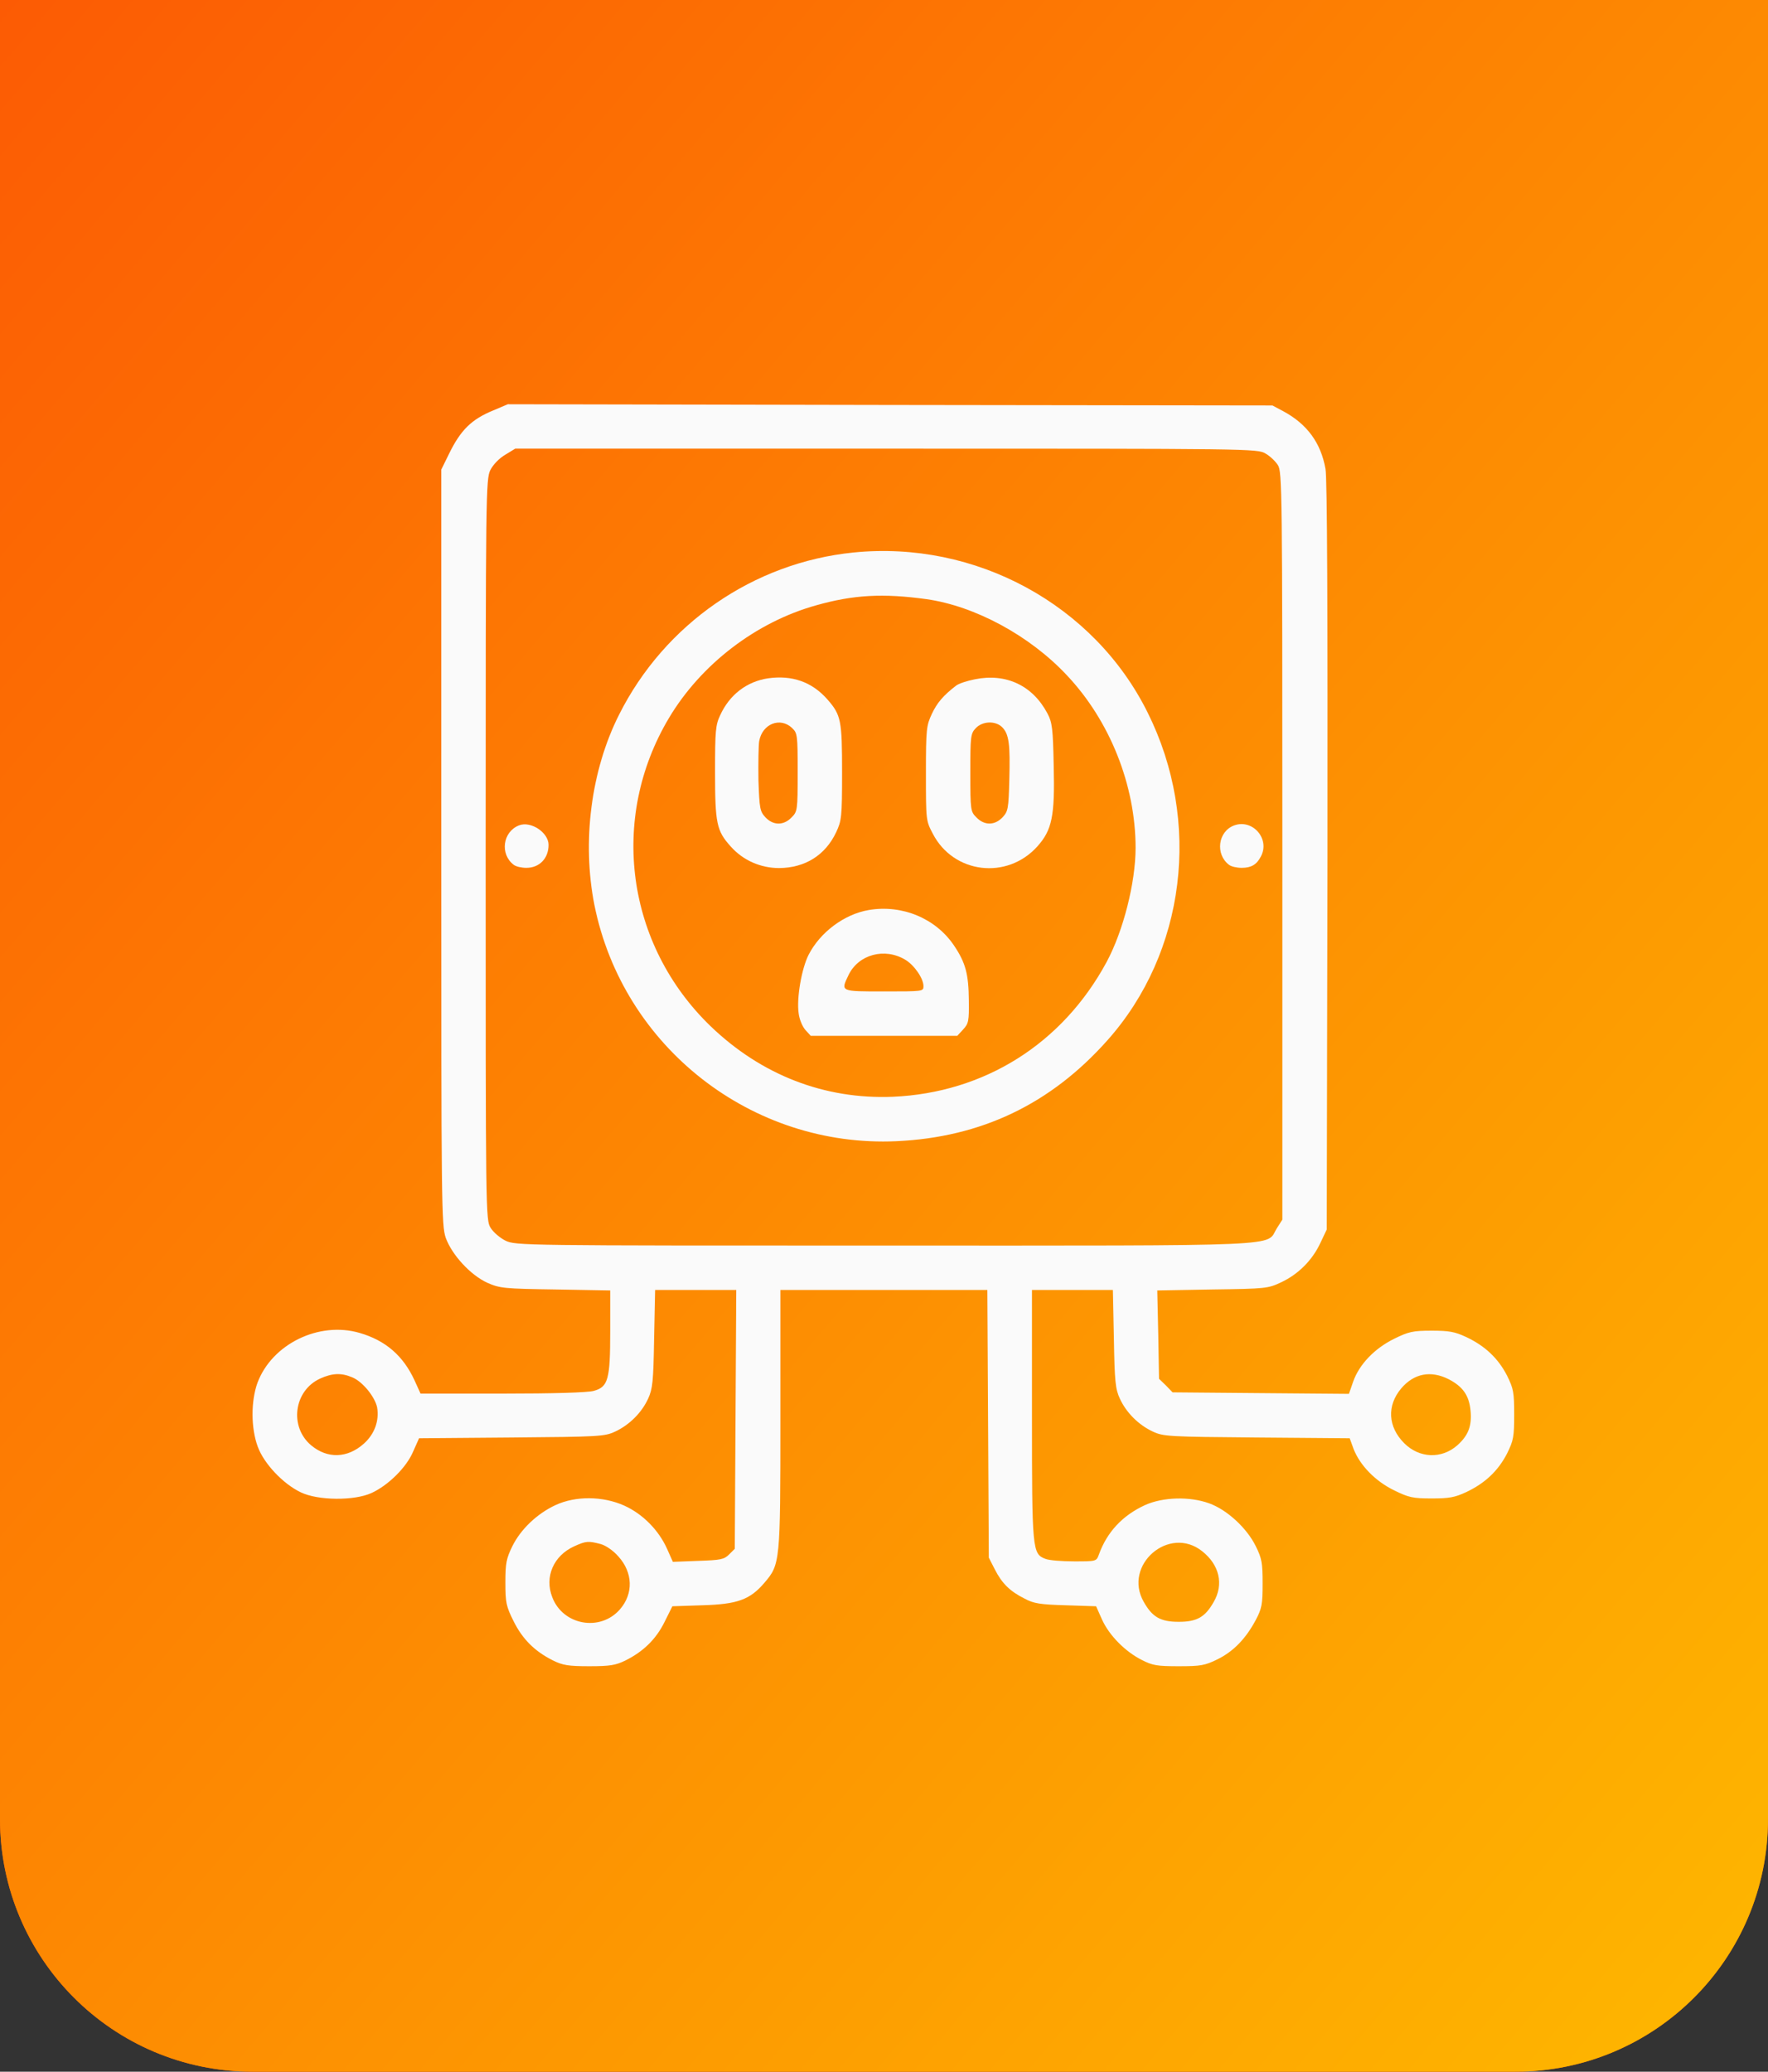
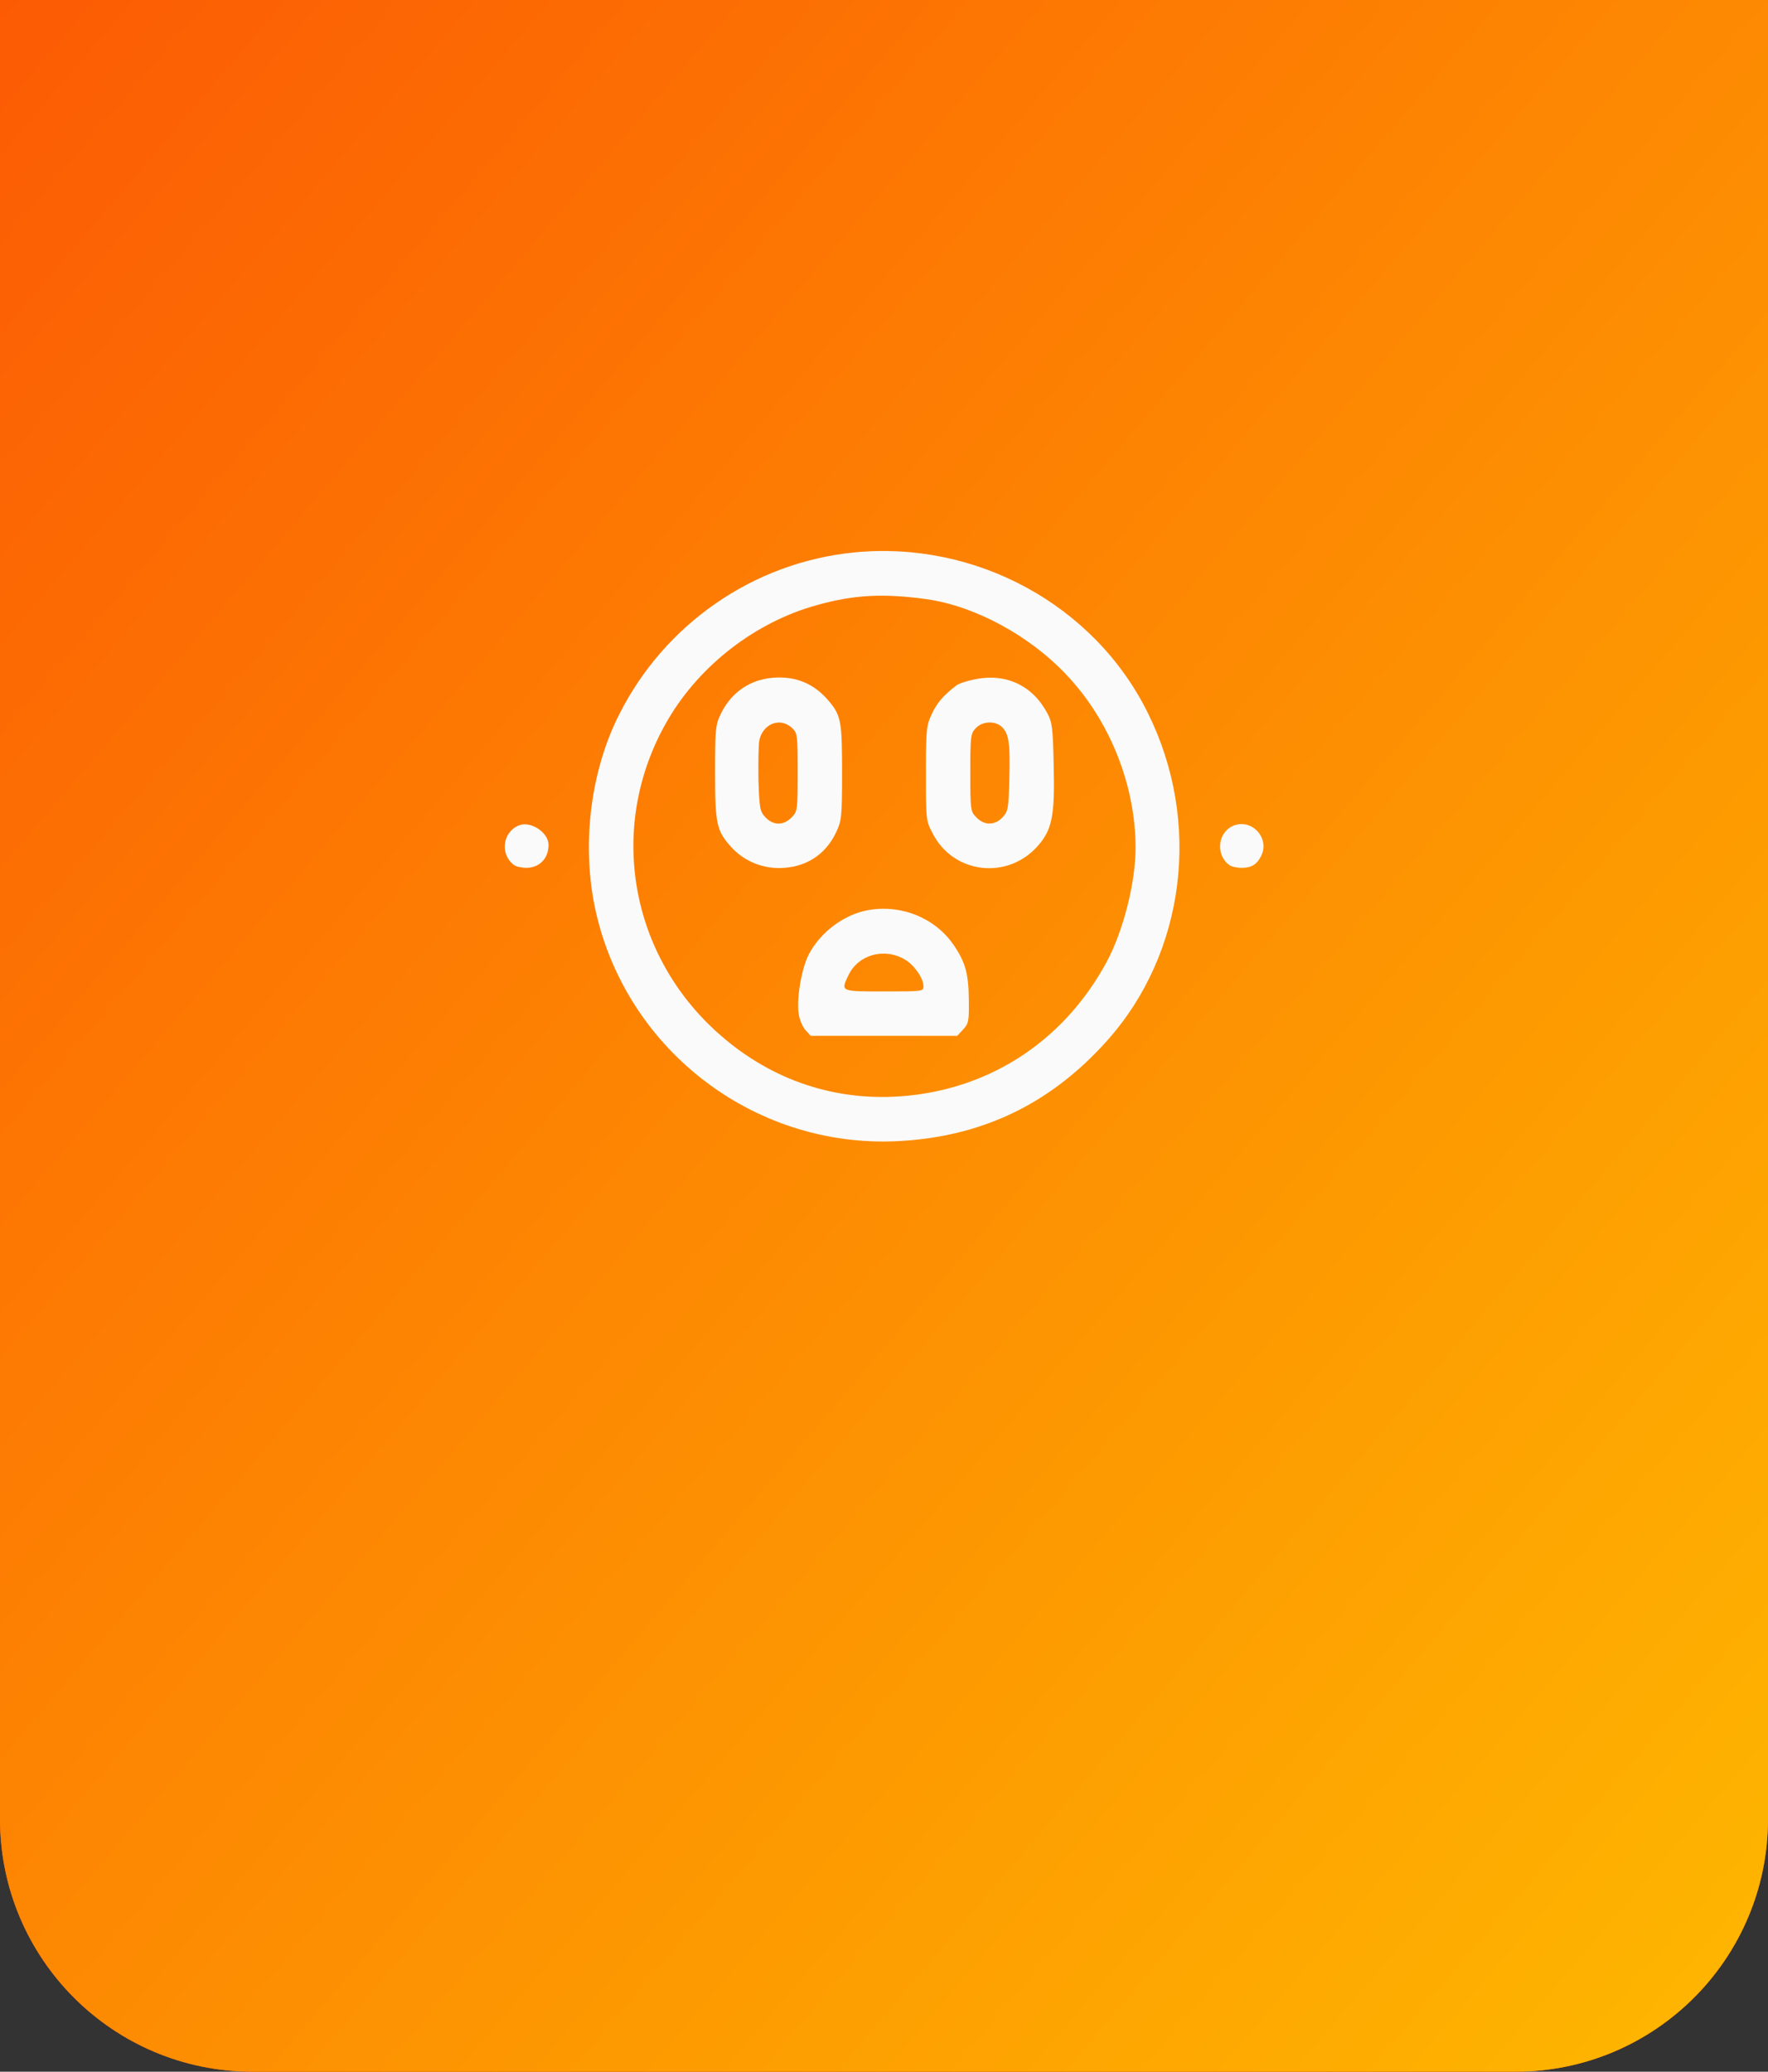
<svg xmlns="http://www.w3.org/2000/svg" width="70" height="82" viewBox="0 0 70 82" fill="none">
  <rect x="0" y="0" width="70" height="82" fill="#333333" stroke="none" />
-   <path d="M0 0H70V72C70 77.523 65.523 82 60 82H10C4.477 82 0 77.523 0 72V0Z" fill="#FC5B04" />
+   <path d="M0 0H70V72C70 77.523 65.523 82 60 82H10C4.477 82 0 77.523 0 72Z" fill="#FC5B04" />
  <path d="M0 0H70V72C70 77.523 65.523 82 60 82H10C4.477 82 0 77.523 0 72V0Z" fill="url(#paint0_linear_11_6)" />
  <g clip-path="url(#clip0_11_6)">
-     <path d="M19.531 16.244C18.672 16.596 18.242 17.016 17.783 17.953L17.471 18.588V33.529C17.471 47.768 17.48 48.49 17.646 48.988C17.891 49.672 18.633 50.473 19.297 50.775C19.785 50.99 19.951 51.01 21.992 51.039L24.16 51.078V52.68C24.16 54.603 24.082 54.897 23.506 55.053C23.281 55.121 21.885 55.16 19.893 55.16H16.65L16.416 54.643C15.967 53.666 15.274 53.06 14.238 52.758C12.627 52.289 10.771 53.197 10.195 54.73C9.932 55.453 9.932 56.527 10.205 57.26C10.449 57.934 11.211 58.734 11.904 59.066C12.588 59.398 14.024 59.408 14.707 59.096C15.371 58.793 16.094 58.08 16.357 57.455L16.592 56.928L20.254 56.898C23.73 56.869 23.936 56.859 24.355 56.664C24.922 56.4 25.41 55.912 25.664 55.355C25.84 54.965 25.869 54.691 25.898 52.982L25.938 51.059H27.539H29.15L29.121 56.185L29.092 61.303L28.867 61.527C28.672 61.723 28.535 61.752 27.646 61.781L26.641 61.82L26.406 61.293C26.074 60.56 25.449 59.926 24.717 59.594C23.867 59.213 22.793 59.203 21.992 59.574C21.26 59.916 20.615 60.531 20.283 61.205C20.049 61.684 20.01 61.869 20.01 62.631C20.01 63.432 20.039 63.578 20.332 64.164C20.684 64.877 21.172 65.365 21.904 65.727C22.275 65.912 22.51 65.951 23.33 65.951C24.15 65.951 24.375 65.912 24.756 65.727C25.469 65.375 25.977 64.877 26.309 64.203L26.621 63.578L27.803 63.539C29.199 63.5 29.697 63.315 30.264 62.65C30.889 61.918 30.898 61.85 30.898 56.166V51.059H35H39.092L39.121 56.361L39.15 61.654L39.385 62.113C39.668 62.67 39.98 62.982 40.566 63.275C40.928 63.471 41.191 63.51 42.197 63.539L43.398 63.578L43.633 64.106C43.916 64.731 44.551 65.375 45.215 65.707C45.635 65.922 45.82 65.951 46.67 65.951C47.539 65.951 47.705 65.922 48.203 65.678C48.838 65.365 49.326 64.857 49.717 64.125C49.961 63.666 49.99 63.5 49.99 62.68C49.99 61.859 49.961 61.684 49.717 61.195C49.365 60.482 48.584 59.76 47.881 59.506C47.109 59.223 46.045 59.252 45.332 59.574C44.443 59.984 43.828 60.639 43.506 61.537C43.408 61.801 43.398 61.801 42.529 61.801C42.051 61.801 41.543 61.762 41.397 61.703C40.869 61.508 40.859 61.371 40.859 55.99V51.059H42.461H44.062L44.102 52.982C44.131 54.672 44.16 54.975 44.336 55.355C44.59 55.912 45.078 56.4 45.645 56.664C46.065 56.859 46.27 56.869 49.756 56.898L53.438 56.928L53.594 57.357C53.848 58.002 54.453 58.627 55.195 58.988C55.772 59.272 55.938 59.31 56.68 59.31C57.373 59.31 57.598 59.272 58.057 59.057C58.799 58.705 59.316 58.217 59.668 57.533C59.922 57.016 59.951 56.879 59.951 55.99C59.951 55.102 59.922 54.965 59.668 54.447C59.316 53.764 58.799 53.275 58.057 52.924C57.598 52.709 57.373 52.67 56.68 52.67C55.938 52.67 55.772 52.709 55.195 52.992C54.424 53.373 53.818 53.998 53.574 54.691L53.408 55.17L49.922 55.141L46.426 55.111L46.162 54.838L45.889 54.574L45.859 52.826L45.82 51.078L48.008 51.039C50.117 51.01 50.205 51 50.723 50.756C51.406 50.434 51.953 49.887 52.275 49.203L52.529 48.666L52.559 33.881C52.568 24.232 52.549 18.91 52.48 18.559C52.295 17.523 51.748 16.781 50.801 16.273L50.381 16.049L35.244 16.029L20.107 16L19.531 16.244ZM50.107 17.953C50.283 18.051 50.498 18.256 50.596 18.412C50.762 18.666 50.772 19.379 50.772 33.48V48.275L50.547 48.627C50.107 49.35 51.23 49.301 34.98 49.301C20.664 49.301 20.41 49.301 20.01 49.105C19.795 48.998 19.531 48.773 19.424 48.598C19.229 48.285 19.229 48.051 19.229 33.627C19.229 19.506 19.238 18.969 19.414 18.607C19.521 18.393 19.766 18.139 20 18.002L20.4 17.758H35.098C49.492 17.758 49.805 17.758 50.107 17.953ZM13.945 54.516C14.355 54.682 14.844 55.287 14.932 55.707C15.02 56.225 14.834 56.762 14.404 57.143C13.76 57.719 12.969 57.748 12.324 57.211C11.445 56.478 11.631 55.043 12.676 54.565C13.154 54.35 13.506 54.33 13.945 54.516ZM57.363 54.594C57.92 54.887 58.164 55.228 58.223 55.834C58.281 56.44 58.135 56.82 57.695 57.211C57.07 57.758 56.191 57.719 55.596 57.123C54.951 56.478 54.902 55.639 55.478 54.955C55.986 54.359 56.65 54.232 57.363 54.594ZM23.789 61.117C23.994 61.176 24.287 61.381 24.482 61.605C25.059 62.24 25.088 63.08 24.541 63.705C23.76 64.594 22.285 64.33 21.865 63.217C21.553 62.416 21.914 61.576 22.734 61.205C23.203 60.99 23.301 60.99 23.789 61.117ZM47.598 61.4C48.281 61.938 48.457 62.709 48.057 63.402C47.715 64.008 47.393 64.193 46.67 64.193C45.947 64.193 45.625 64.008 45.283 63.402C44.453 61.947 46.289 60.355 47.598 61.4Z" fill="#FAFAFA" />
    <path d="M33.789 21.869C29.834 22.269 26.318 24.691 24.512 28.285C23.398 30.492 23.037 33.314 23.535 35.824C24.668 41.449 29.775 45.433 35.498 45.17C38.848 45.014 41.592 43.705 43.838 41.185C46.943 37.709 47.588 32.514 45.44 28.207C43.32 23.93 38.623 21.381 33.789 21.869ZM36.68 23.715C38.604 23.988 40.772 25.16 42.236 26.723C43.945 28.529 44.961 31.088 44.961 33.558C44.961 34.935 44.473 36.849 43.818 38.07C42.07 41.312 38.975 43.256 35.342 43.412C32.647 43.519 30.146 42.553 28.135 40.619C24.795 37.396 24.111 32.406 26.484 28.422C27.754 26.293 29.932 24.623 32.315 23.959C33.799 23.539 34.971 23.48 36.68 23.715Z" fill="#FAFAFA" />
    <path d="M30.4 26.85C29.57 26.977 28.887 27.494 28.516 28.305C28.33 28.695 28.311 28.92 28.311 30.551C28.311 32.592 28.369 32.885 28.936 33.51C29.424 34.057 30.117 34.359 30.85 34.359C31.875 34.35 32.676 33.852 33.105 32.943C33.32 32.484 33.34 32.348 33.34 30.57C33.34 28.51 33.301 28.305 32.764 27.689C32.148 26.986 31.357 26.713 30.4 26.85ZM31.357 28.812C31.572 29.018 31.582 29.076 31.582 30.57C31.582 32.084 31.572 32.123 31.338 32.357C31.025 32.68 30.615 32.68 30.303 32.348C30.088 32.113 30.068 32.006 30.029 30.883C30.02 30.209 30.029 29.516 30.059 29.33C30.186 28.646 30.889 28.373 31.357 28.812Z" fill="#FAFAFA" />
    <path d="M38.594 26.888C38.291 26.947 37.969 27.054 37.861 27.133C37.353 27.523 37.1 27.816 36.895 28.256C36.68 28.715 36.66 28.851 36.66 30.609C36.66 32.465 36.66 32.484 36.934 33.002C37.754 34.584 39.873 34.838 41.074 33.5C41.65 32.855 41.768 32.308 41.719 30.326C41.69 28.832 41.66 28.597 41.475 28.246C40.889 27.133 39.834 26.634 38.594 26.888ZM39.678 28.783C39.951 29.056 40 29.457 39.961 30.873C39.932 32.015 39.912 32.113 39.697 32.347C39.385 32.679 38.975 32.679 38.662 32.357C38.428 32.123 38.418 32.084 38.418 30.59C38.418 29.144 38.428 29.037 38.633 28.822C38.897 28.539 39.414 28.519 39.678 28.783Z" fill="#FAFAFA" />
    <path d="M34.395 36.02C33.428 36.185 32.471 36.898 32.012 37.797C31.738 38.344 31.533 39.506 31.621 40.111C31.65 40.355 31.777 40.648 31.895 40.775L32.1 41H35H37.9L38.135 40.746C38.35 40.512 38.369 40.414 38.359 39.603C38.35 38.559 38.233 38.109 37.773 37.426C37.051 36.352 35.723 35.795 34.395 36.02ZM35.85 37.992C36.201 38.207 36.563 38.725 36.563 39.037C36.563 39.242 36.533 39.242 35 39.242C33.262 39.242 33.281 39.252 33.594 38.598C33.984 37.777 35.029 37.494 35.85 37.992Z" fill="#FAFAFA" />
    <path d="M20.547 32.67C19.902 32.924 19.785 33.812 20.342 34.232C20.43 34.301 20.654 34.35 20.84 34.35C21.357 34.35 21.719 33.978 21.719 33.441C21.719 32.953 21.016 32.484 20.547 32.67Z" fill="#FAFAFA" />
    <path d="M48.867 32.67C48.223 32.904 48.105 33.812 48.662 34.232C48.75 34.301 48.974 34.35 49.16 34.35C49.541 34.35 49.756 34.223 49.922 33.9C50.293 33.207 49.599 32.406 48.867 32.67Z" fill="#FAFAFA" />
  </g>
  <defs>
    <linearGradient id="paint0_linear_11_6" x1="0" y1="0" x2="80.984" y2="69.133" gradientUnits="userSpaceOnUse">
      <stop stop-color="#FC5B04" />
      <stop offset="1" stop-color="#FEB800" />
    </linearGradient>
    <clipPath id="clip0_11_6">
      <rect width="50" height="50" fill="white" transform="translate(10 16)" />
    </clipPath>
  </defs>
</svg>